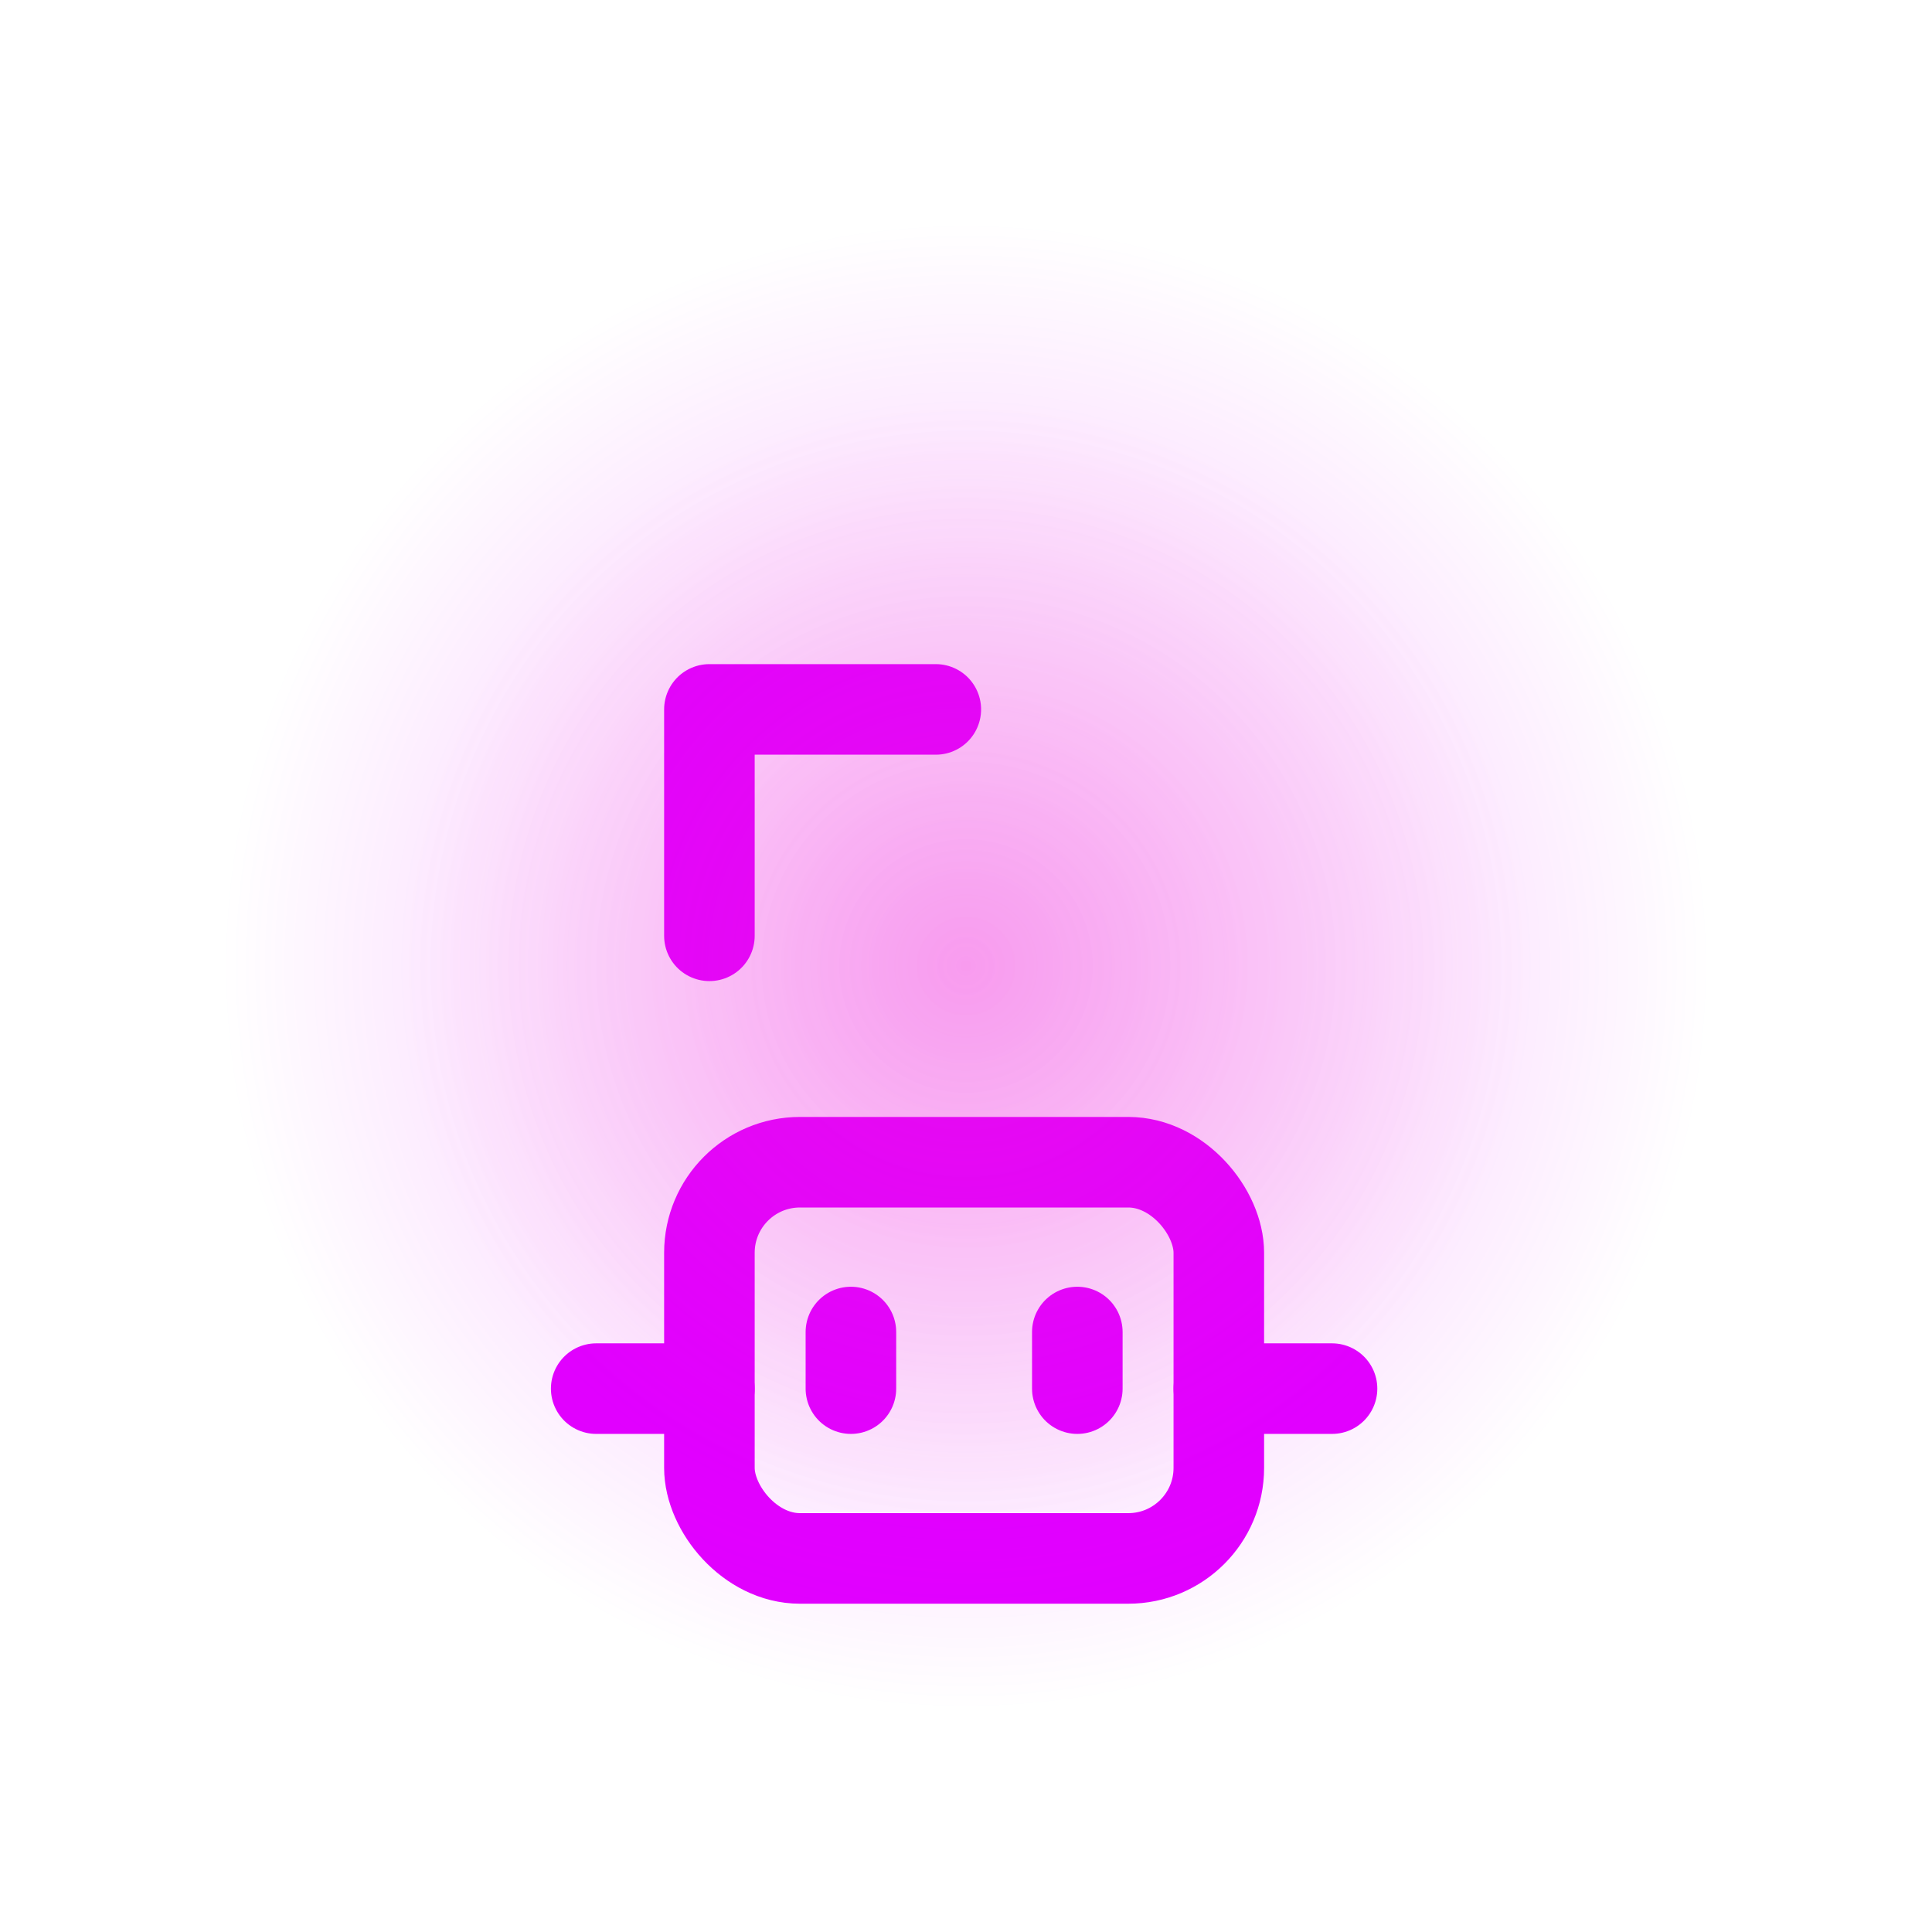
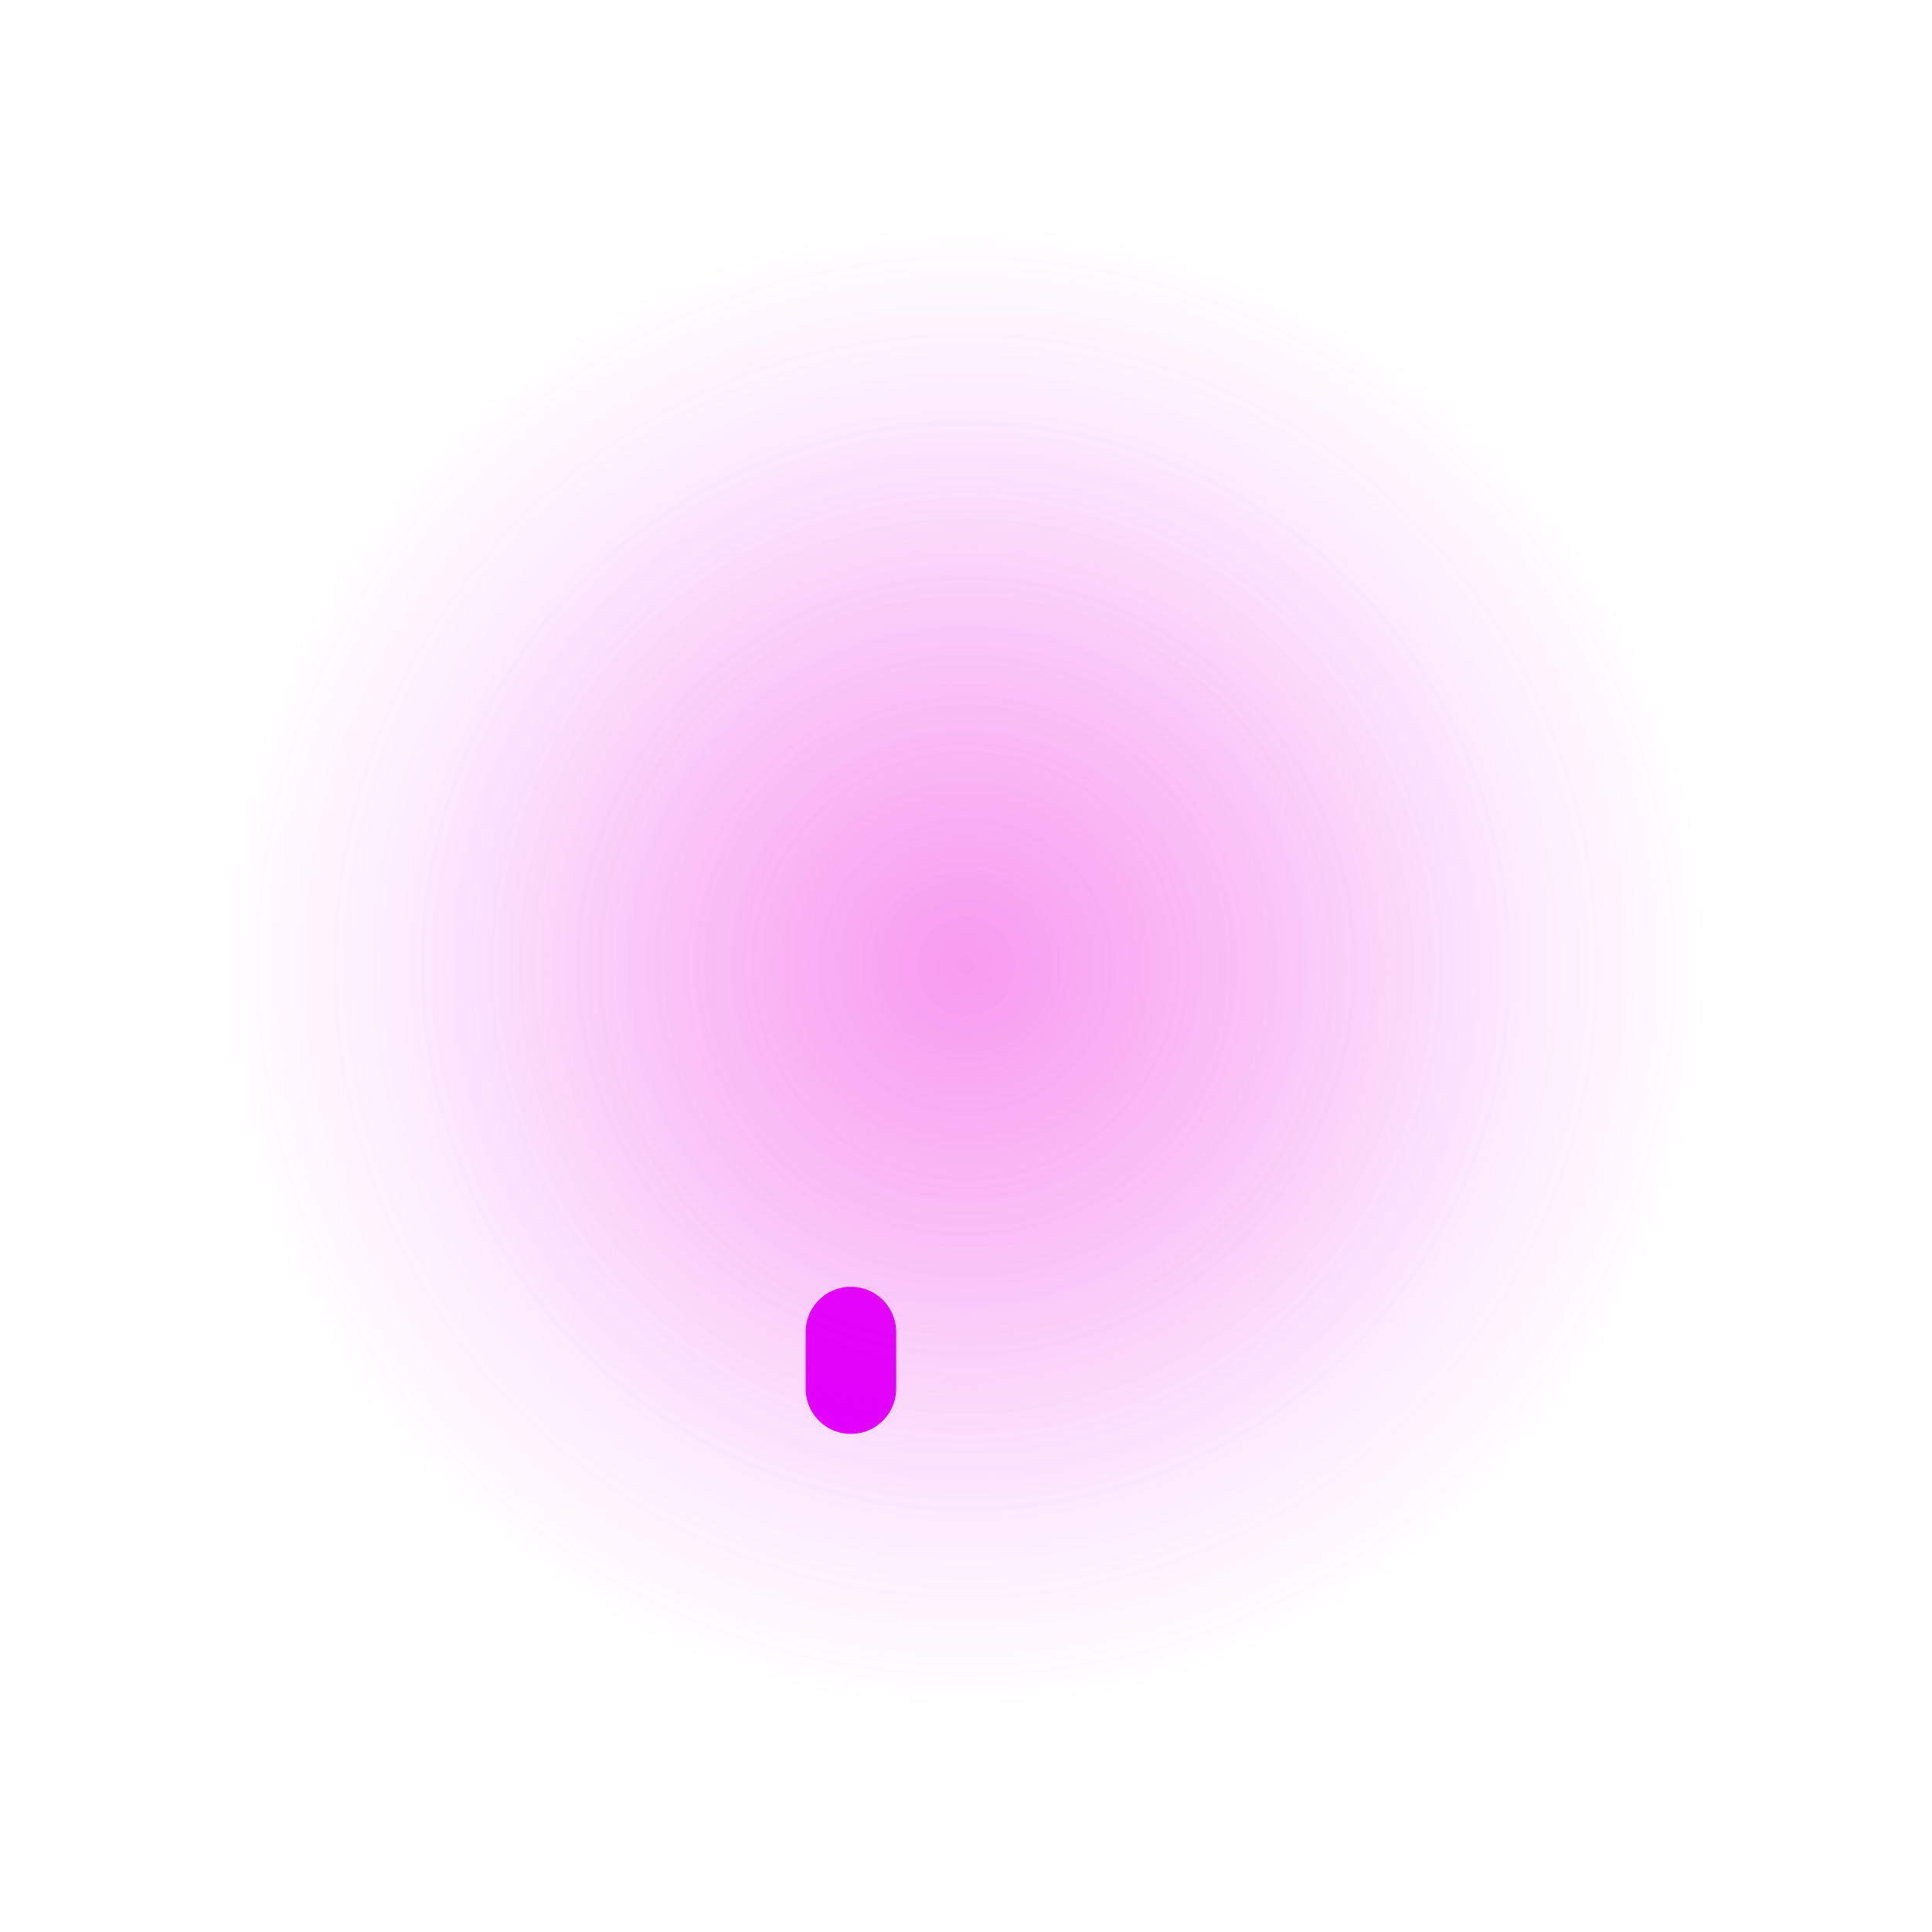
<svg xmlns="http://www.w3.org/2000/svg" width="512" height="512" viewBox="0 0 512 512">
  <g transform="translate(128, 128) scale(1.5)">
-     <path d="M40 80V40H80" stroke="#E100FF" stroke-width="16" stroke-linecap="round" stroke-linejoin="round" fill="none" />
-     <rect x="40" y="120" width="90" height="70" rx="16" stroke="#E100FF" stroke-width="16" fill="none" />
-     <path d="M20 160H40" stroke="#E100FF" stroke-width="16" stroke-linecap="round" stroke-linejoin="round" />
-     <path d="M130 160H150" stroke="#E100FF" stroke-width="16" stroke-linecap="round" stroke-linejoin="round" />
    <path d="M65 150V160" stroke="#E100FF" stroke-width="16" stroke-linecap="round" stroke-linejoin="round" />
-     <path d="M105 150V160" stroke="#E100FF" stroke-width="16" stroke-linecap="round" stroke-linejoin="round" />
  </g>
  <circle cx="256" cy="256" r="200" fill="url(#glow1)" filter="blur(40px)" opacity="0.3" />
  <circle cx="256" cy="256" r="150" fill="url(#glow2)" filter="blur(30px)" opacity="0.2" />
  <defs>
    <radialGradient id="glow1" cx="50%" cy="50%" r="50%" fx="50%" fy="50%">
      <stop offset="0%" style="stop-color:#E100FF;stop-opacity:1" />
      <stop offset="100%" style="stop-color:#E100FF;stop-opacity:0" />
    </radialGradient>
    <radialGradient id="glow2" cx="50%" cy="50%" r="50%" fx="50%" fy="50%">
      <stop offset="0%" style="stop-color:#FF3CAC;stop-opacity:1" />
      <stop offset="100%" style="stop-color:#FF3CAC;stop-opacity:0" />
    </radialGradient>
  </defs>
</svg>